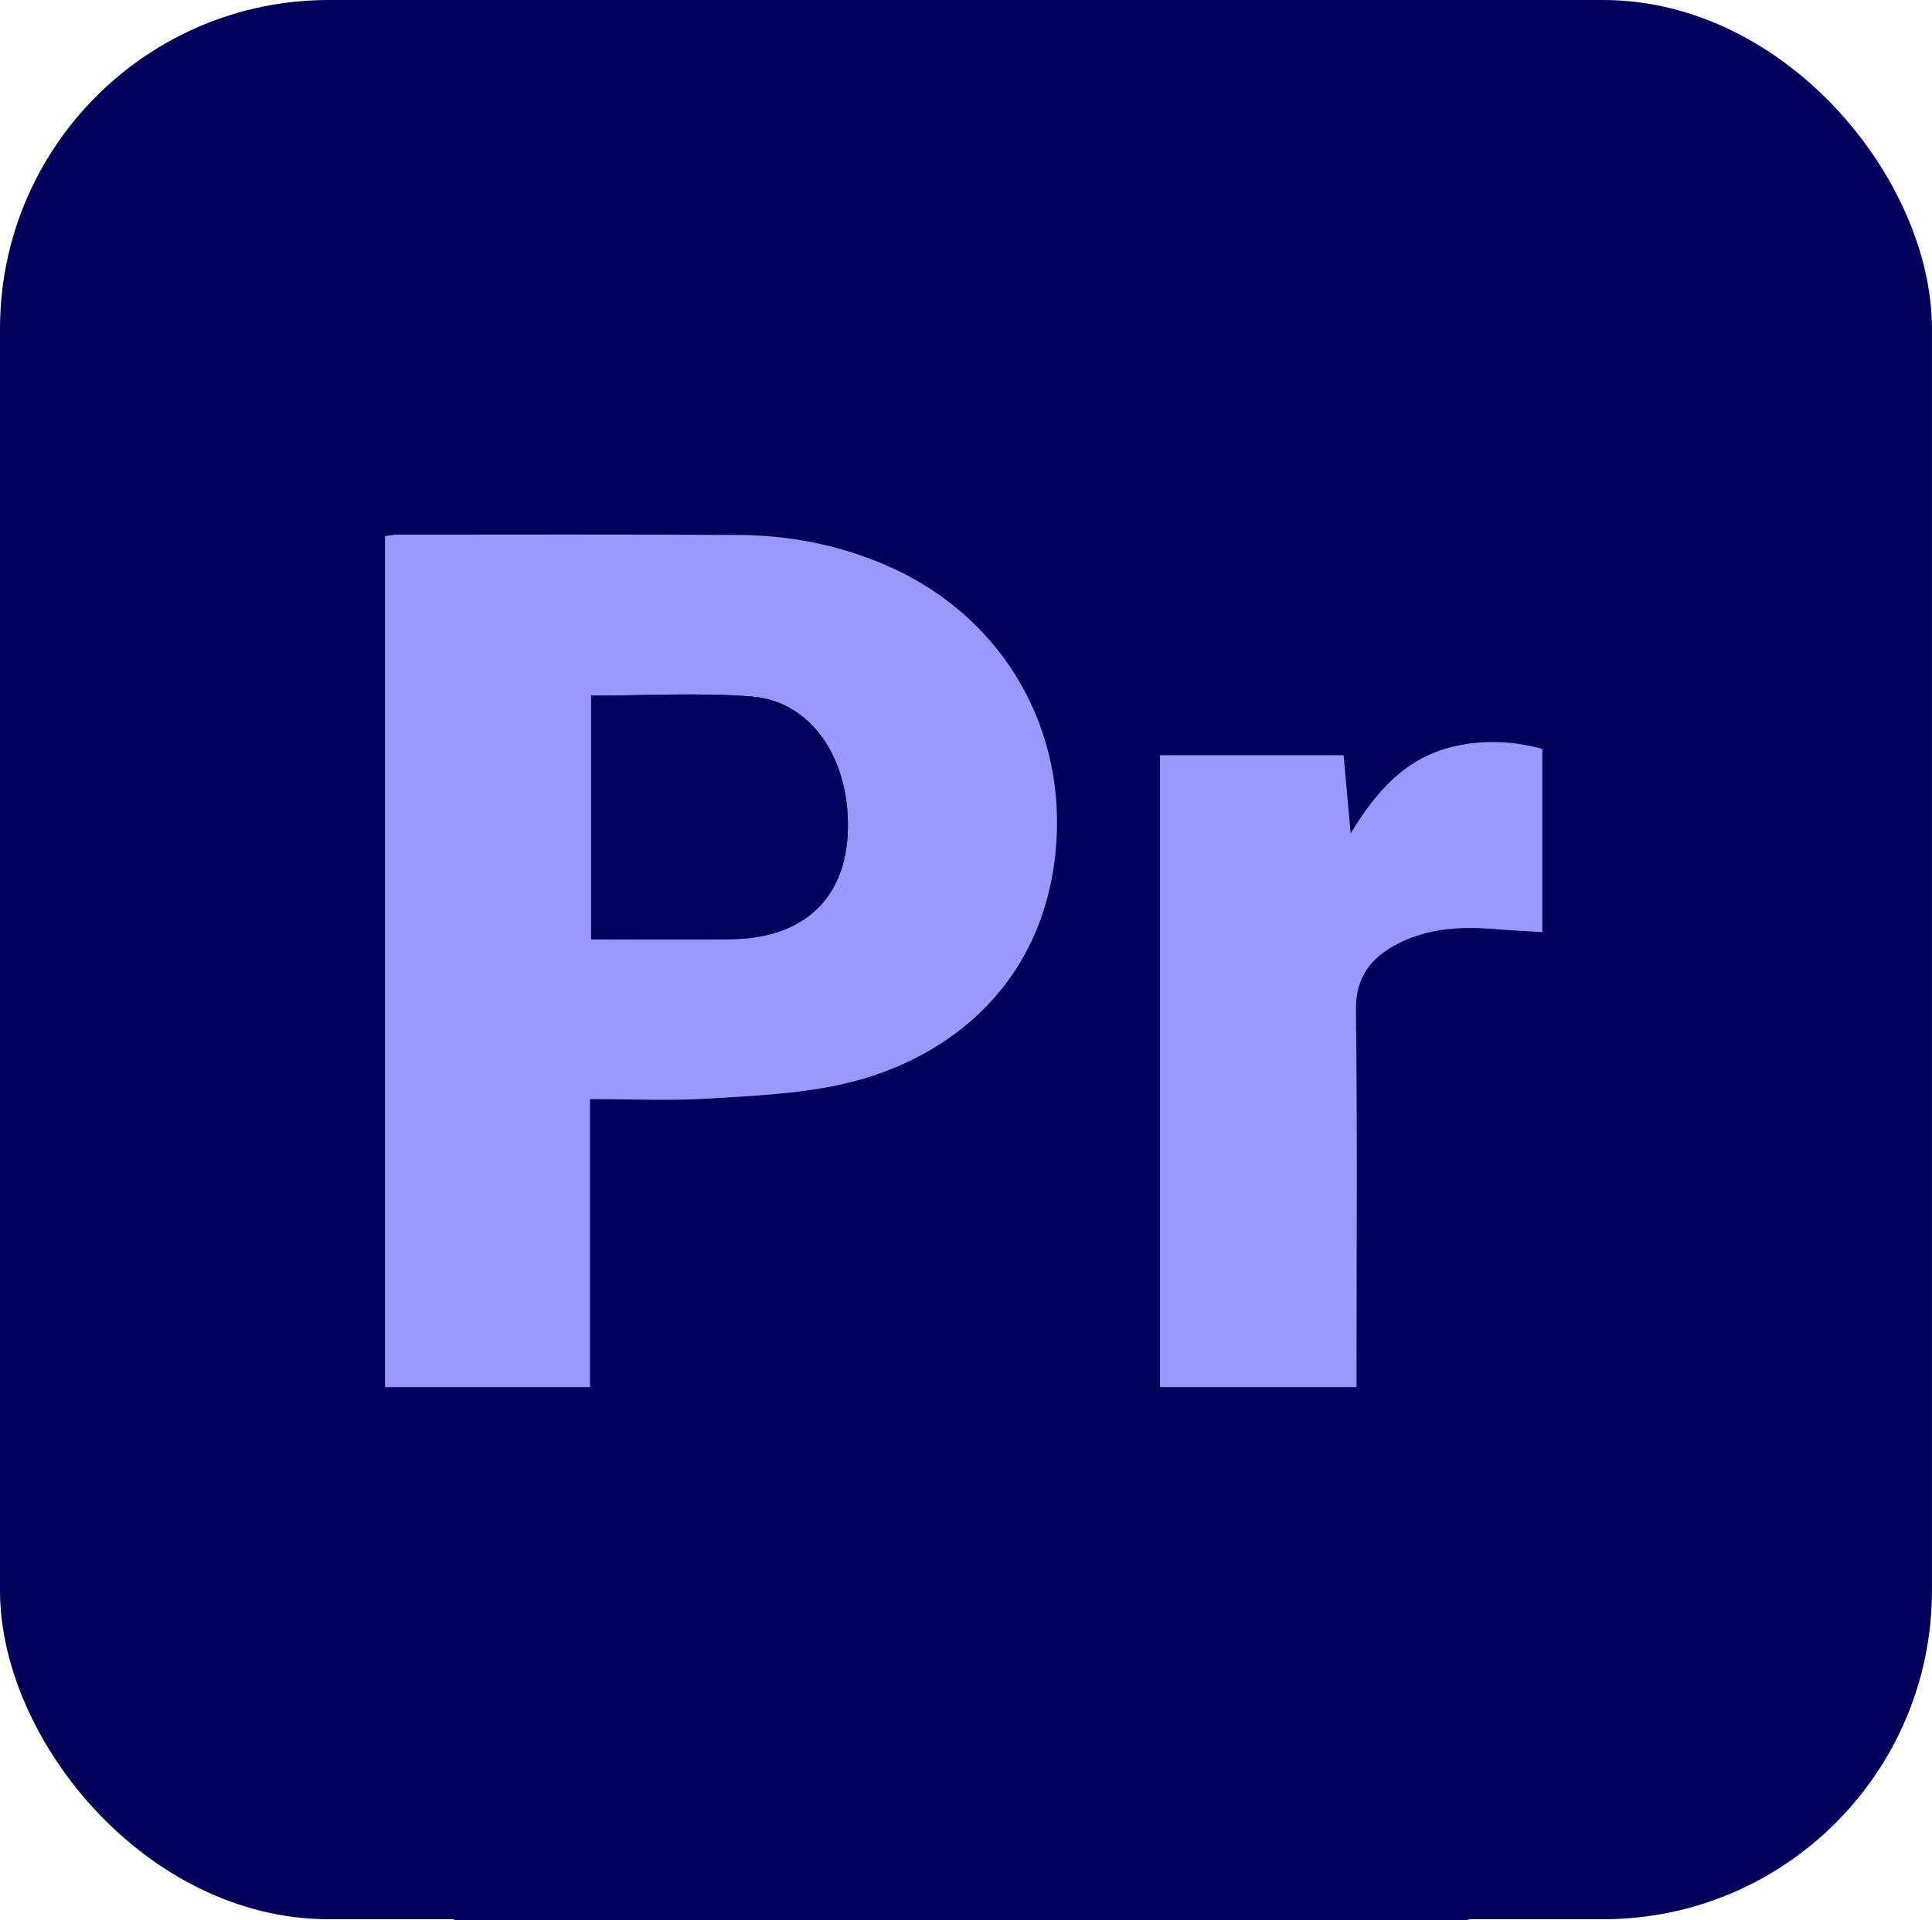
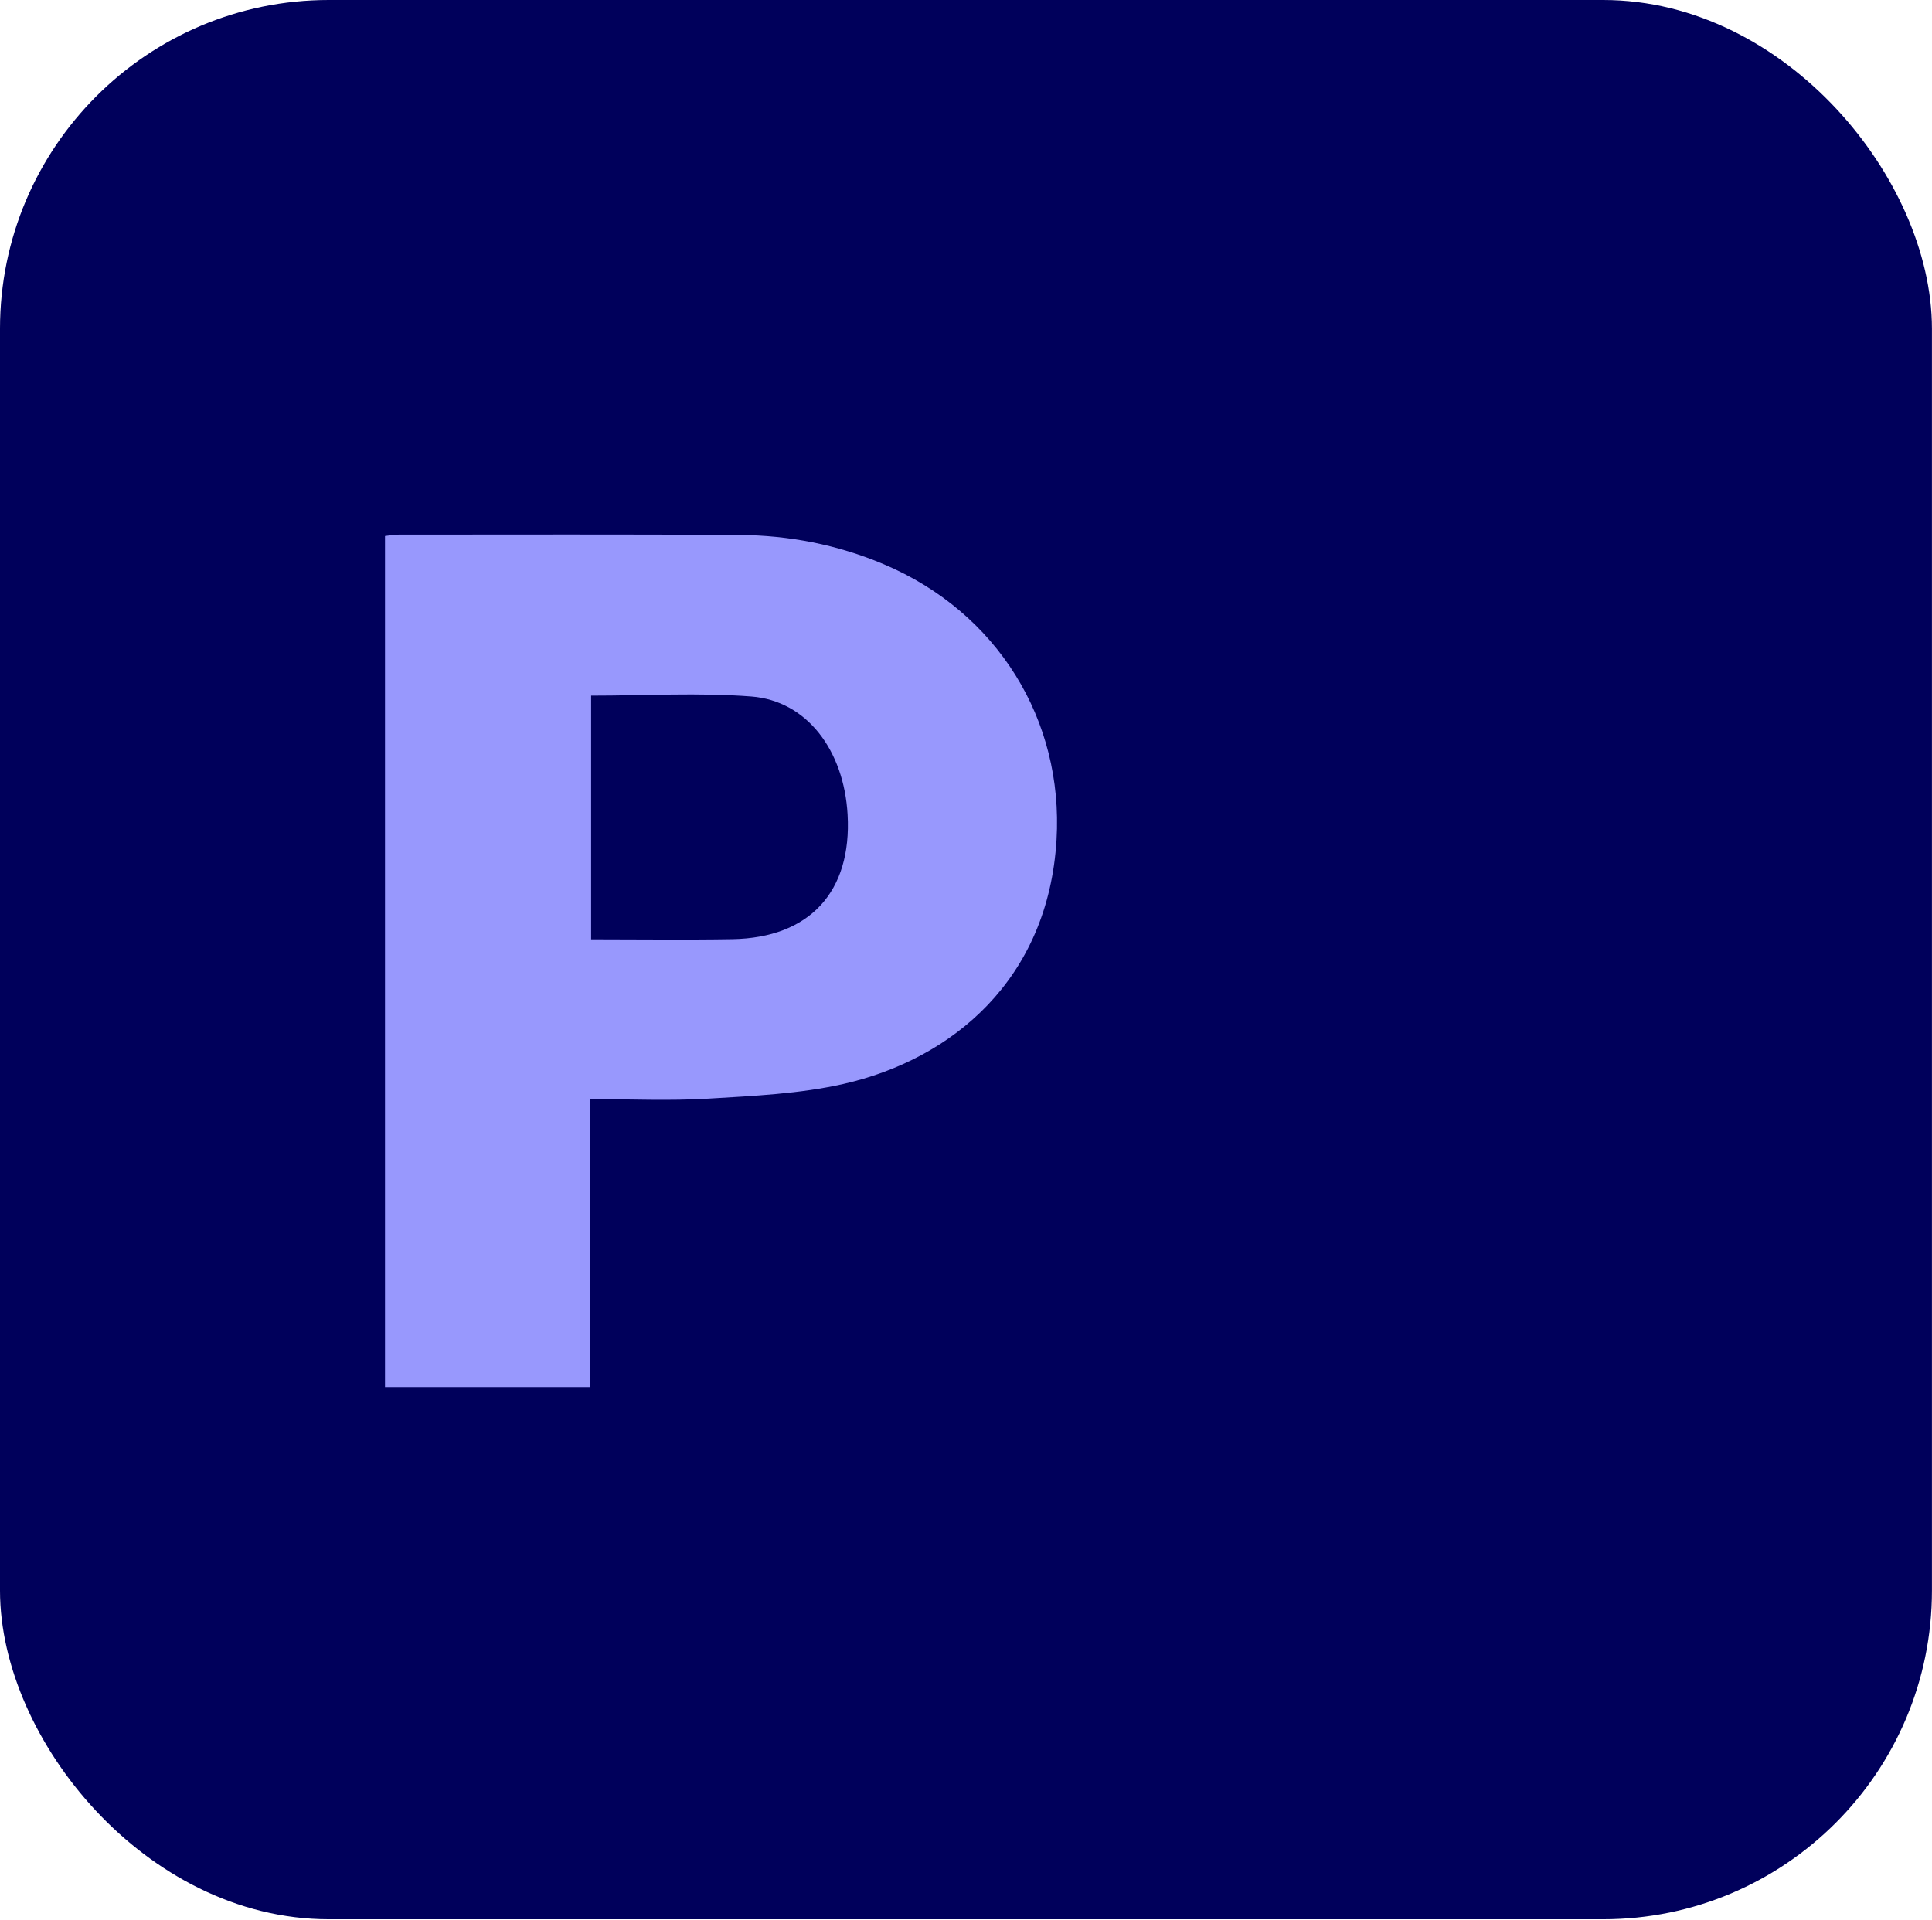
<svg xmlns="http://www.w3.org/2000/svg" id="Layer_1" viewBox="0 0 386.15 383.84">
  <defs>
    <style>
      .cls-1 {
        stroke: #00005b;
        stroke-miterlimit: 10;
        stroke-width: 11.08px;
      }

      .cls-1, .cls-2 {
        fill: #00005b;
      }

      .cls-3 {
        fill: #01015c;
      }

      .cls-4 {
        fill: #9898fd;
      }
    </style>
  </defs>
  <rect class="cls-1" x="5.54" y="5.54" width="375.06" height="372.6" rx="60.18" ry="60.18" />
  <g>
-     <path class="cls-2" d="M1.07,294.01c0-67.87,0-135.74,0-203.61.28-.74.72-1.46.83-2.23C9.72,36.4,51.25.61,103.65.58c59.4-.03,118.79-.11,178.18.11,8.17.03,16.53.77,24.46,2.63,46.6,10.94,78.03,50.96,78.1,99.05.08,59.88.03,119.76,0,179.65,0,3.73-.24,7.48-.6,11.2-3.95,41.18-33.63,76.33-73.47,86.91-5.68,1.51-11.5,2.49-17.25,3.72H90.92c-.74-.29-1.46-.72-2.23-.84-44.2-6.82-76.85-37.59-85.78-80.86-.56-2.72-1.23-5.42-1.84-8.13ZM117.93,219.72c8.18,0,15.92.37,23.61-.1,9.05-.55,18.26-.95,27.05-2.94,21.77-4.93,40.94-20.88,42.58-48.83,1.41-23.9-11.78-45.48-34.6-55.09-9.2-3.88-18.84-5.75-28.77-5.82-22.7-.15-45.41-.08-68.11-.07-.94,0-1.88.19-2.74.28v170.14h40.98v-57.58ZM231.85,150.98v126.34h39.28c0-1.56,0-2.91,0-4.26,0-23.69.19-47.38-.12-71.06-.09-6.67,3.05-10.56,8.32-13.29,6.05-3.13,12.63-3.51,19.32-2.96,3.04.25,6.09.4,9.61.62v-36.64c-5.74-1.56-11.74-1.89-17.78-.46-9.36,2.21-15.31,8.7-20.52,17.37-.53-5.84-.97-10.7-1.41-15.64h-36.7Z" />
    <path class="cls-4" d="M117.93,219.72v57.58h-40.98V107.16c.86-.09,1.8-.28,2.74-.28,22.7,0,45.41-.08,68.11.07,9.92.07,19.57,1.94,28.77,5.82,22.82,9.61,36.01,31.19,34.6,55.09-1.65,27.94-20.82,43.89-42.58,48.83-8.79,1.99-18,2.39-27.05,2.94-7.69.46-15.43.1-23.61.1ZM118.15,139.07v48.71c9.57,0,18.9.13,28.23-.03,15.46-.27,23.9-9.49,23.03-24.9-.73-12.89-8.16-22.75-19.24-23.61-10.51-.81-21.13-.17-32.02-.17Z" />
-     <path class="cls-4" d="M231.85,150.98h36.7c.45,4.94.88,9.8,1.41,15.64,5.21-8.67,11.16-15.16,20.52-17.37,6.04-1.43,12.04-1.1,17.78.46v36.64c-3.52-.22-6.57-.37-9.61-.62-6.68-.55-13.27-.17-19.32,2.96-5.28,2.73-8.41,6.62-8.32,13.29.31,23.68.12,47.37.12,71.06,0,1.35,0,2.7,0,4.26h-39.28v-126.34Z" />
-     <path class="cls-3" d="M118.15,139.07c10.89,0,21.51-.64,32.02.17,11.07.86,18.51,10.72,19.24,23.61.87,15.41-7.57,24.63-23.03,24.9-9.33.16-18.66.03-28.23.03v-48.71Z" />
  </g>
</svg>